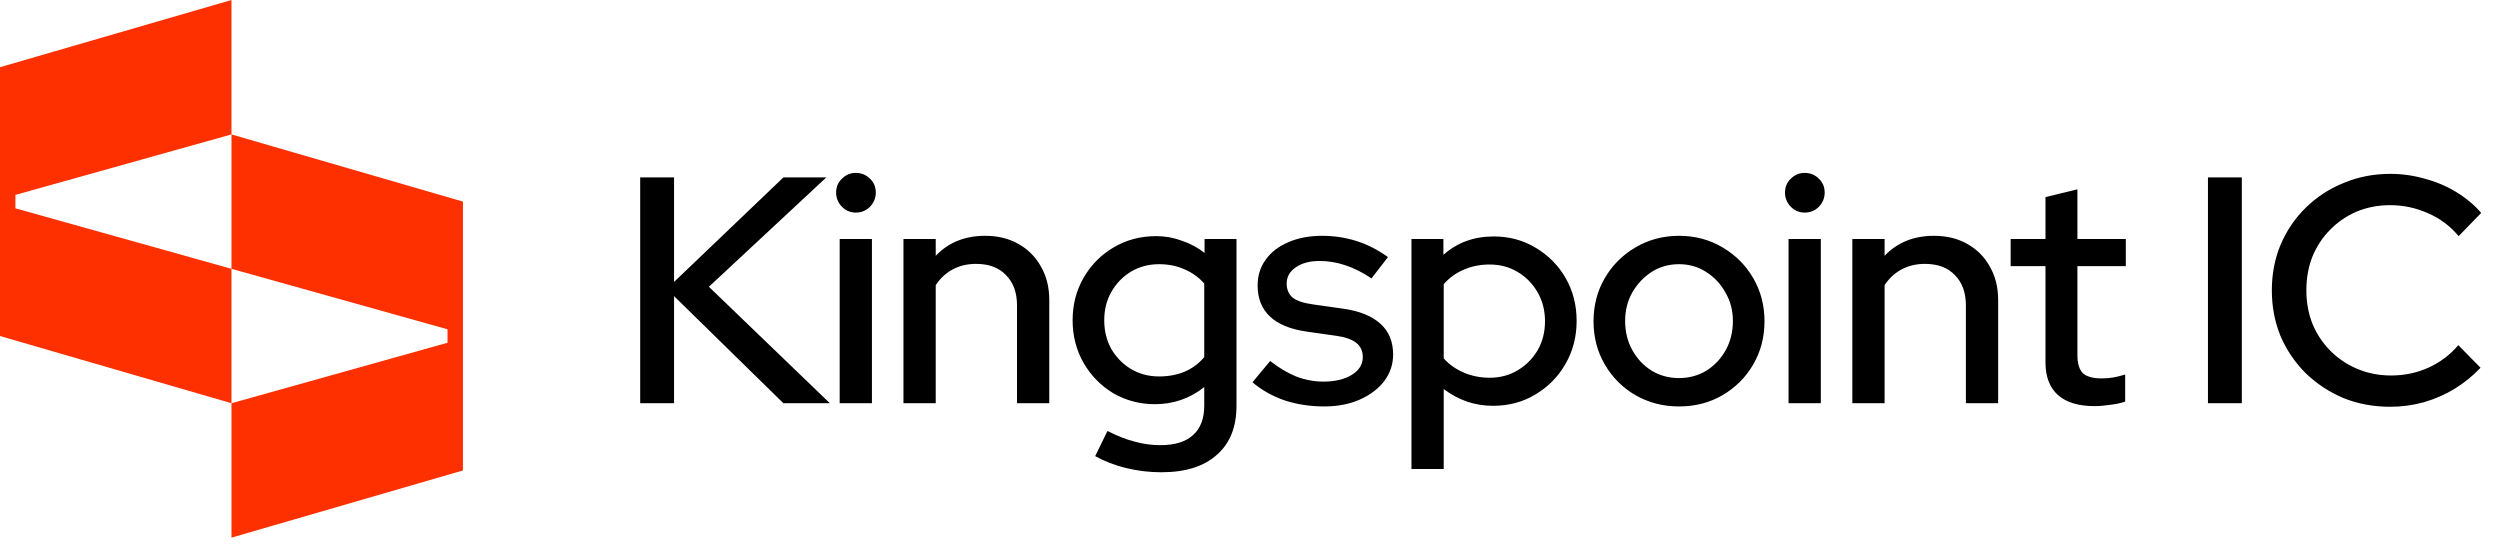
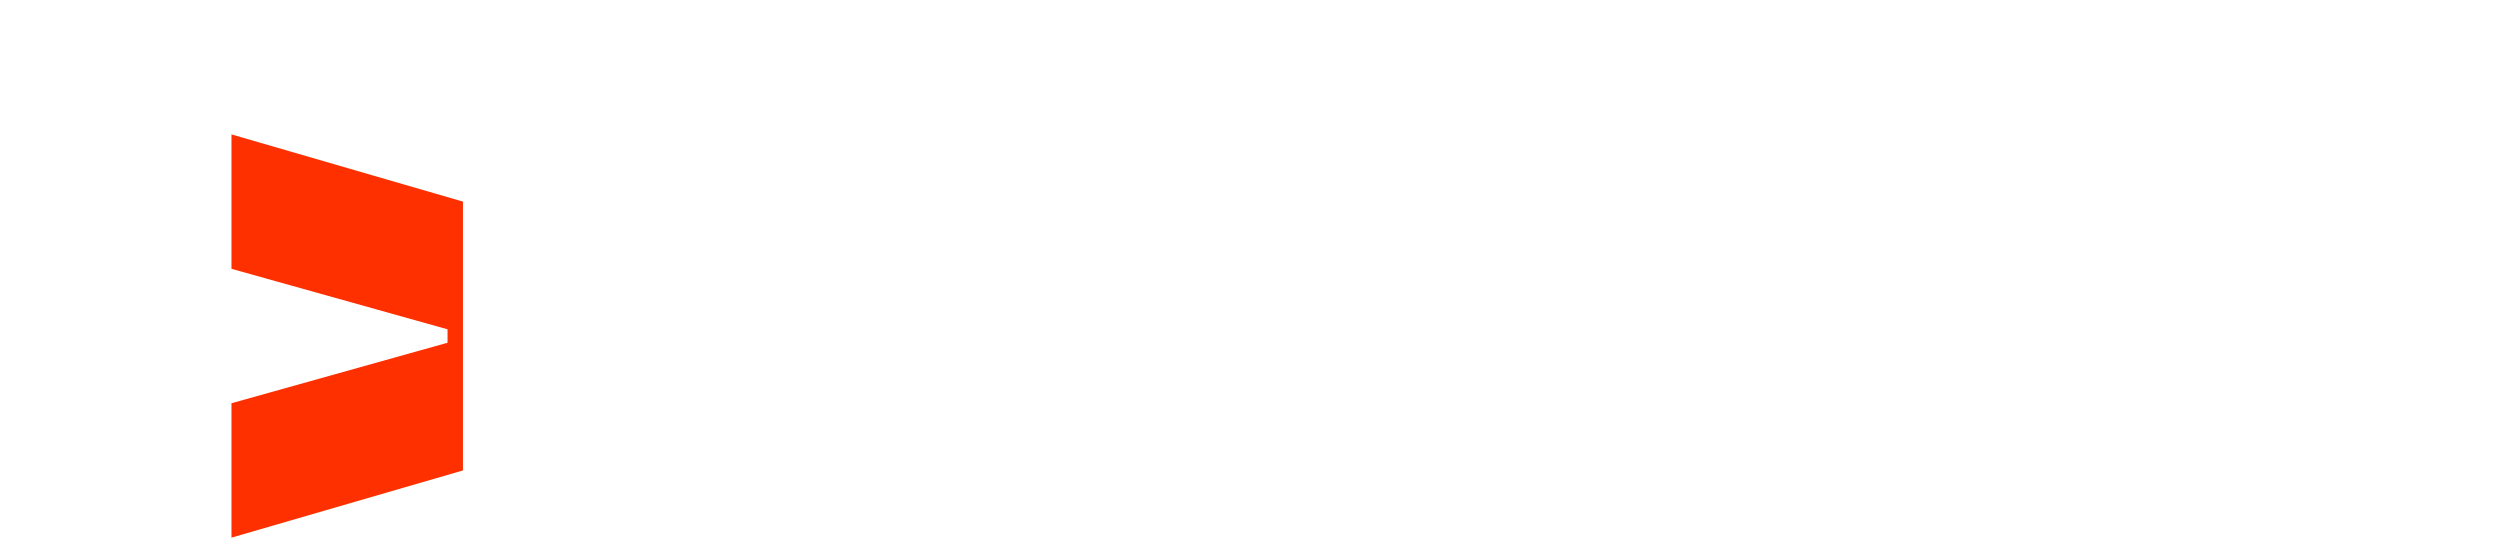
<svg xmlns="http://www.w3.org/2000/svg" width="154" height="34" viewBox="0 0 154 34" fill="none">
  <g clip-path="url(#clip0_1_15)">
-     <path d="M39.436 24.839V10.929H41.522V17.367L48.258 10.929H50.901L43.668 17.665L51.12 24.839H48.258L41.522 18.241V24.839H39.436ZM51.724 24.839V14.724H53.711V24.839H51.724ZM52.717 13.095C52.386 13.095 52.101 12.976 51.863 12.737C51.624 12.486 51.505 12.194 51.505 11.863C51.505 11.518 51.624 11.234 51.863 11.008C52.101 10.77 52.386 10.651 52.717 10.651C53.061 10.651 53.353 10.77 53.591 11.008C53.83 11.234 53.949 11.518 53.949 11.863C53.949 12.194 53.83 12.486 53.591 12.737C53.353 12.976 53.061 13.095 52.717 13.095ZM55.653 24.839V14.724H57.641V15.758C58.422 14.936 59.436 14.526 60.681 14.526C61.462 14.526 62.145 14.691 62.727 15.023C63.324 15.354 63.787 15.817 64.118 16.413C64.463 17.009 64.635 17.698 64.635 18.48V24.839H62.648V18.818C62.648 18.023 62.423 17.4 61.972 16.95C61.535 16.486 60.919 16.255 60.124 16.255C59.594 16.255 59.118 16.367 58.694 16.592C58.27 16.817 57.919 17.142 57.641 17.566V24.839H55.653ZM71.538 29.091C70.796 29.091 70.074 29.005 69.372 28.833C68.67 28.661 68.034 28.416 67.464 28.098L68.219 26.548C68.816 26.852 69.372 27.071 69.889 27.203C70.419 27.349 70.948 27.422 71.478 27.422C72.366 27.422 73.035 27.217 73.485 26.806C73.949 26.395 74.181 25.793 74.181 24.998V23.845C73.293 24.547 72.28 24.898 71.141 24.898C70.213 24.898 69.359 24.673 68.577 24.223C67.809 23.759 67.2 23.136 66.749 22.355C66.299 21.56 66.073 20.686 66.073 19.732C66.073 18.765 66.299 17.89 66.749 17.109C67.213 16.314 67.829 15.691 68.597 15.241C69.379 14.777 70.253 14.546 71.22 14.546C71.763 14.546 72.286 14.638 72.79 14.824C73.306 14.996 73.777 15.248 74.201 15.579V14.724H76.168V24.998C76.168 26.309 75.764 27.316 74.956 28.018C74.161 28.733 73.022 29.091 71.538 29.091ZM71.399 23.189C71.982 23.189 72.512 23.09 72.989 22.891C73.466 22.679 73.863 22.381 74.181 21.997V17.467C73.863 17.096 73.459 16.804 72.969 16.592C72.492 16.38 71.969 16.274 71.399 16.274C70.763 16.274 70.187 16.427 69.67 16.731C69.167 17.036 68.763 17.453 68.458 17.983C68.166 18.5 68.021 19.083 68.021 19.732C68.021 20.381 68.166 20.971 68.458 21.5C68.763 22.017 69.167 22.428 69.67 22.732C70.187 23.037 70.763 23.189 71.399 23.189ZM81.584 25.037C80.709 25.037 79.888 24.912 79.12 24.66C78.365 24.395 77.709 24.024 77.152 23.547L78.245 22.236C78.762 22.646 79.292 22.964 79.835 23.189C80.391 23.401 80.954 23.507 81.524 23.507C82.239 23.507 82.822 23.368 83.273 23.09C83.723 22.812 83.948 22.448 83.948 21.997C83.948 21.626 83.816 21.335 83.551 21.123C83.286 20.911 82.875 20.765 82.319 20.686L80.491 20.427C79.484 20.282 78.729 19.97 78.225 19.493C77.722 19.017 77.47 18.381 77.47 17.586C77.47 16.976 77.636 16.447 77.967 15.996C78.298 15.533 78.762 15.175 79.358 14.923C79.954 14.658 80.65 14.526 81.445 14.526C82.173 14.526 82.875 14.632 83.551 14.844C84.226 15.056 84.876 15.387 85.498 15.837L84.485 17.149C83.928 16.778 83.385 16.506 82.855 16.334C82.339 16.162 81.815 16.076 81.285 16.076C80.676 16.076 80.186 16.208 79.815 16.473C79.444 16.725 79.259 17.056 79.259 17.467C79.259 17.837 79.385 18.129 79.636 18.341C79.901 18.54 80.332 18.679 80.928 18.758L82.756 19.017C83.763 19.162 84.525 19.474 85.041 19.951C85.558 20.414 85.816 21.043 85.816 21.838C85.816 22.448 85.631 22.997 85.26 23.488C84.889 23.964 84.385 24.342 83.749 24.62C83.114 24.898 82.392 25.037 81.584 25.037ZM86.946 28.892V14.724H88.913V15.698C89.761 14.943 90.794 14.565 92.013 14.565C92.966 14.565 93.828 14.797 94.596 15.261C95.377 15.725 95.993 16.347 96.444 17.129C96.894 17.91 97.12 18.791 97.12 19.772C97.12 20.752 96.888 21.64 96.424 22.434C95.974 23.216 95.358 23.838 94.576 24.302C93.808 24.766 92.94 24.998 91.973 24.998C91.417 24.998 90.88 24.912 90.363 24.739C89.847 24.554 89.37 24.296 88.933 23.964V28.892H86.946ZM91.754 23.269C92.403 23.269 92.98 23.117 93.483 22.812C94 22.507 94.41 22.096 94.715 21.58C95.02 21.05 95.172 20.454 95.172 19.791C95.172 19.129 95.02 18.533 94.715 18.003C94.41 17.473 94 17.056 93.483 16.751C92.98 16.447 92.403 16.294 91.754 16.294C91.185 16.294 90.655 16.4 90.165 16.612C89.674 16.824 89.264 17.122 88.933 17.506V22.077C89.264 22.448 89.674 22.739 90.165 22.951C90.668 23.163 91.198 23.269 91.754 23.269ZM103.427 25.037C102.447 25.037 101.553 24.806 100.744 24.342C99.95 23.878 99.32 23.249 98.857 22.454C98.393 21.659 98.161 20.772 98.161 19.791C98.161 18.811 98.393 17.924 98.857 17.129C99.32 16.334 99.95 15.705 100.744 15.241C101.553 14.764 102.447 14.526 103.427 14.526C104.421 14.526 105.315 14.764 106.11 15.241C106.904 15.705 107.534 16.334 107.997 17.129C108.461 17.924 108.693 18.811 108.693 19.791C108.693 20.772 108.461 21.659 107.997 22.454C107.534 23.249 106.904 23.878 106.11 24.342C105.315 24.806 104.421 25.037 103.427 25.037ZM103.427 23.289C104.05 23.289 104.613 23.136 105.116 22.832C105.619 22.514 106.017 22.09 106.308 21.56C106.6 21.03 106.746 20.434 106.746 19.772C106.746 19.122 106.593 18.54 106.288 18.023C105.997 17.493 105.6 17.069 105.096 16.751C104.606 16.433 104.05 16.274 103.427 16.274C102.804 16.274 102.241 16.433 101.738 16.751C101.248 17.069 100.85 17.493 100.546 18.023C100.254 18.54 100.109 19.122 100.109 19.772C100.109 20.434 100.254 21.03 100.546 21.56C100.837 22.09 101.235 22.514 101.738 22.832C102.241 23.136 102.804 23.289 103.427 23.289ZM110.174 24.839V14.724H112.162V24.839H110.174ZM111.168 13.095C110.837 13.095 110.552 12.976 110.314 12.737C110.075 12.486 109.956 12.194 109.956 11.863C109.956 11.518 110.075 11.234 110.314 11.008C110.552 10.77 110.837 10.651 111.168 10.651C111.512 10.651 111.804 10.77 112.042 11.008C112.281 11.234 112.4 11.518 112.4 11.863C112.4 12.194 112.281 12.486 112.042 12.737C111.804 12.976 111.512 13.095 111.168 13.095ZM114.104 24.839V14.724H116.091V15.758C116.873 14.936 117.886 14.526 119.132 14.526C119.913 14.526 120.596 14.691 121.178 15.023C121.775 15.354 122.238 15.817 122.569 16.413C122.914 17.009 123.086 17.698 123.086 18.48V24.839H121.099V18.818C121.099 18.023 120.874 17.4 120.423 16.95C119.986 16.486 119.37 16.255 118.575 16.255C118.045 16.255 117.569 16.367 117.145 16.592C116.721 16.817 116.37 17.142 116.091 17.566V24.839H114.104ZM129.022 25.017C128.042 25.017 127.293 24.792 126.777 24.342C126.26 23.878 126.002 23.209 126.002 22.335V16.393H123.856V14.724H126.002V12.141L127.969 11.664V14.724H130.95V16.393H127.969V21.878C127.969 22.395 128.082 22.765 128.307 22.991C128.545 23.203 128.929 23.309 129.459 23.309C129.738 23.309 129.983 23.289 130.195 23.249C130.42 23.209 130.658 23.15 130.91 23.07V24.739C130.645 24.832 130.334 24.898 129.976 24.938C129.632 24.991 129.314 25.017 129.022 25.017ZM136.01 24.839V10.929H138.096V24.839H136.01ZM147.238 25.057C146.205 25.057 145.244 24.878 144.357 24.521C143.482 24.15 142.707 23.64 142.032 22.991C141.37 22.328 140.853 21.567 140.482 20.706C140.124 19.831 139.945 18.891 139.945 17.884C139.945 16.877 140.124 15.943 140.482 15.082C140.853 14.208 141.37 13.446 142.032 12.797C142.707 12.134 143.489 11.624 144.377 11.267C145.264 10.896 146.218 10.71 147.238 10.71C147.967 10.71 148.675 10.81 149.364 11.008C150.066 11.194 150.709 11.466 151.292 11.823C151.888 12.181 152.405 12.611 152.842 13.115L151.451 14.546C150.934 13.923 150.305 13.453 149.563 13.135C148.821 12.803 148.046 12.638 147.238 12.638C146.496 12.638 145.807 12.77 145.171 13.035C144.549 13.3 144.006 13.671 143.542 14.148C143.078 14.612 142.714 15.162 142.449 15.797C142.197 16.433 142.072 17.129 142.072 17.884C142.072 18.626 142.197 19.315 142.449 19.951C142.714 20.586 143.085 21.143 143.562 21.62C144.039 22.096 144.595 22.467 145.231 22.732C145.867 22.997 146.556 23.13 147.298 23.13C148.106 23.13 148.867 22.971 149.583 22.653C150.311 22.322 150.927 21.858 151.431 21.262L152.802 22.653C152.338 23.143 151.808 23.574 151.212 23.945C150.629 24.302 149.994 24.58 149.305 24.779C148.629 24.965 147.94 25.057 147.238 25.057Z" fill="black" />
-     <path d="M14.259 0V8.28L0.951 12.005V12.833L14.259 16.559V24.839L0 20.699V4.14L14.259 0Z" fill="#FF3000" />
    <path d="M14.259 8.28V16.559L27.568 20.285V21.113L14.259 24.839V33.118L28.518 28.979V12.419L14.259 8.28Z" fill="#FF3000" />
  </g>
  <defs>
    <clipPath id="clip0_1_15">
      <rect width="154" height="33.118" fill="white" />
    </clipPath>
  </defs>
</svg>